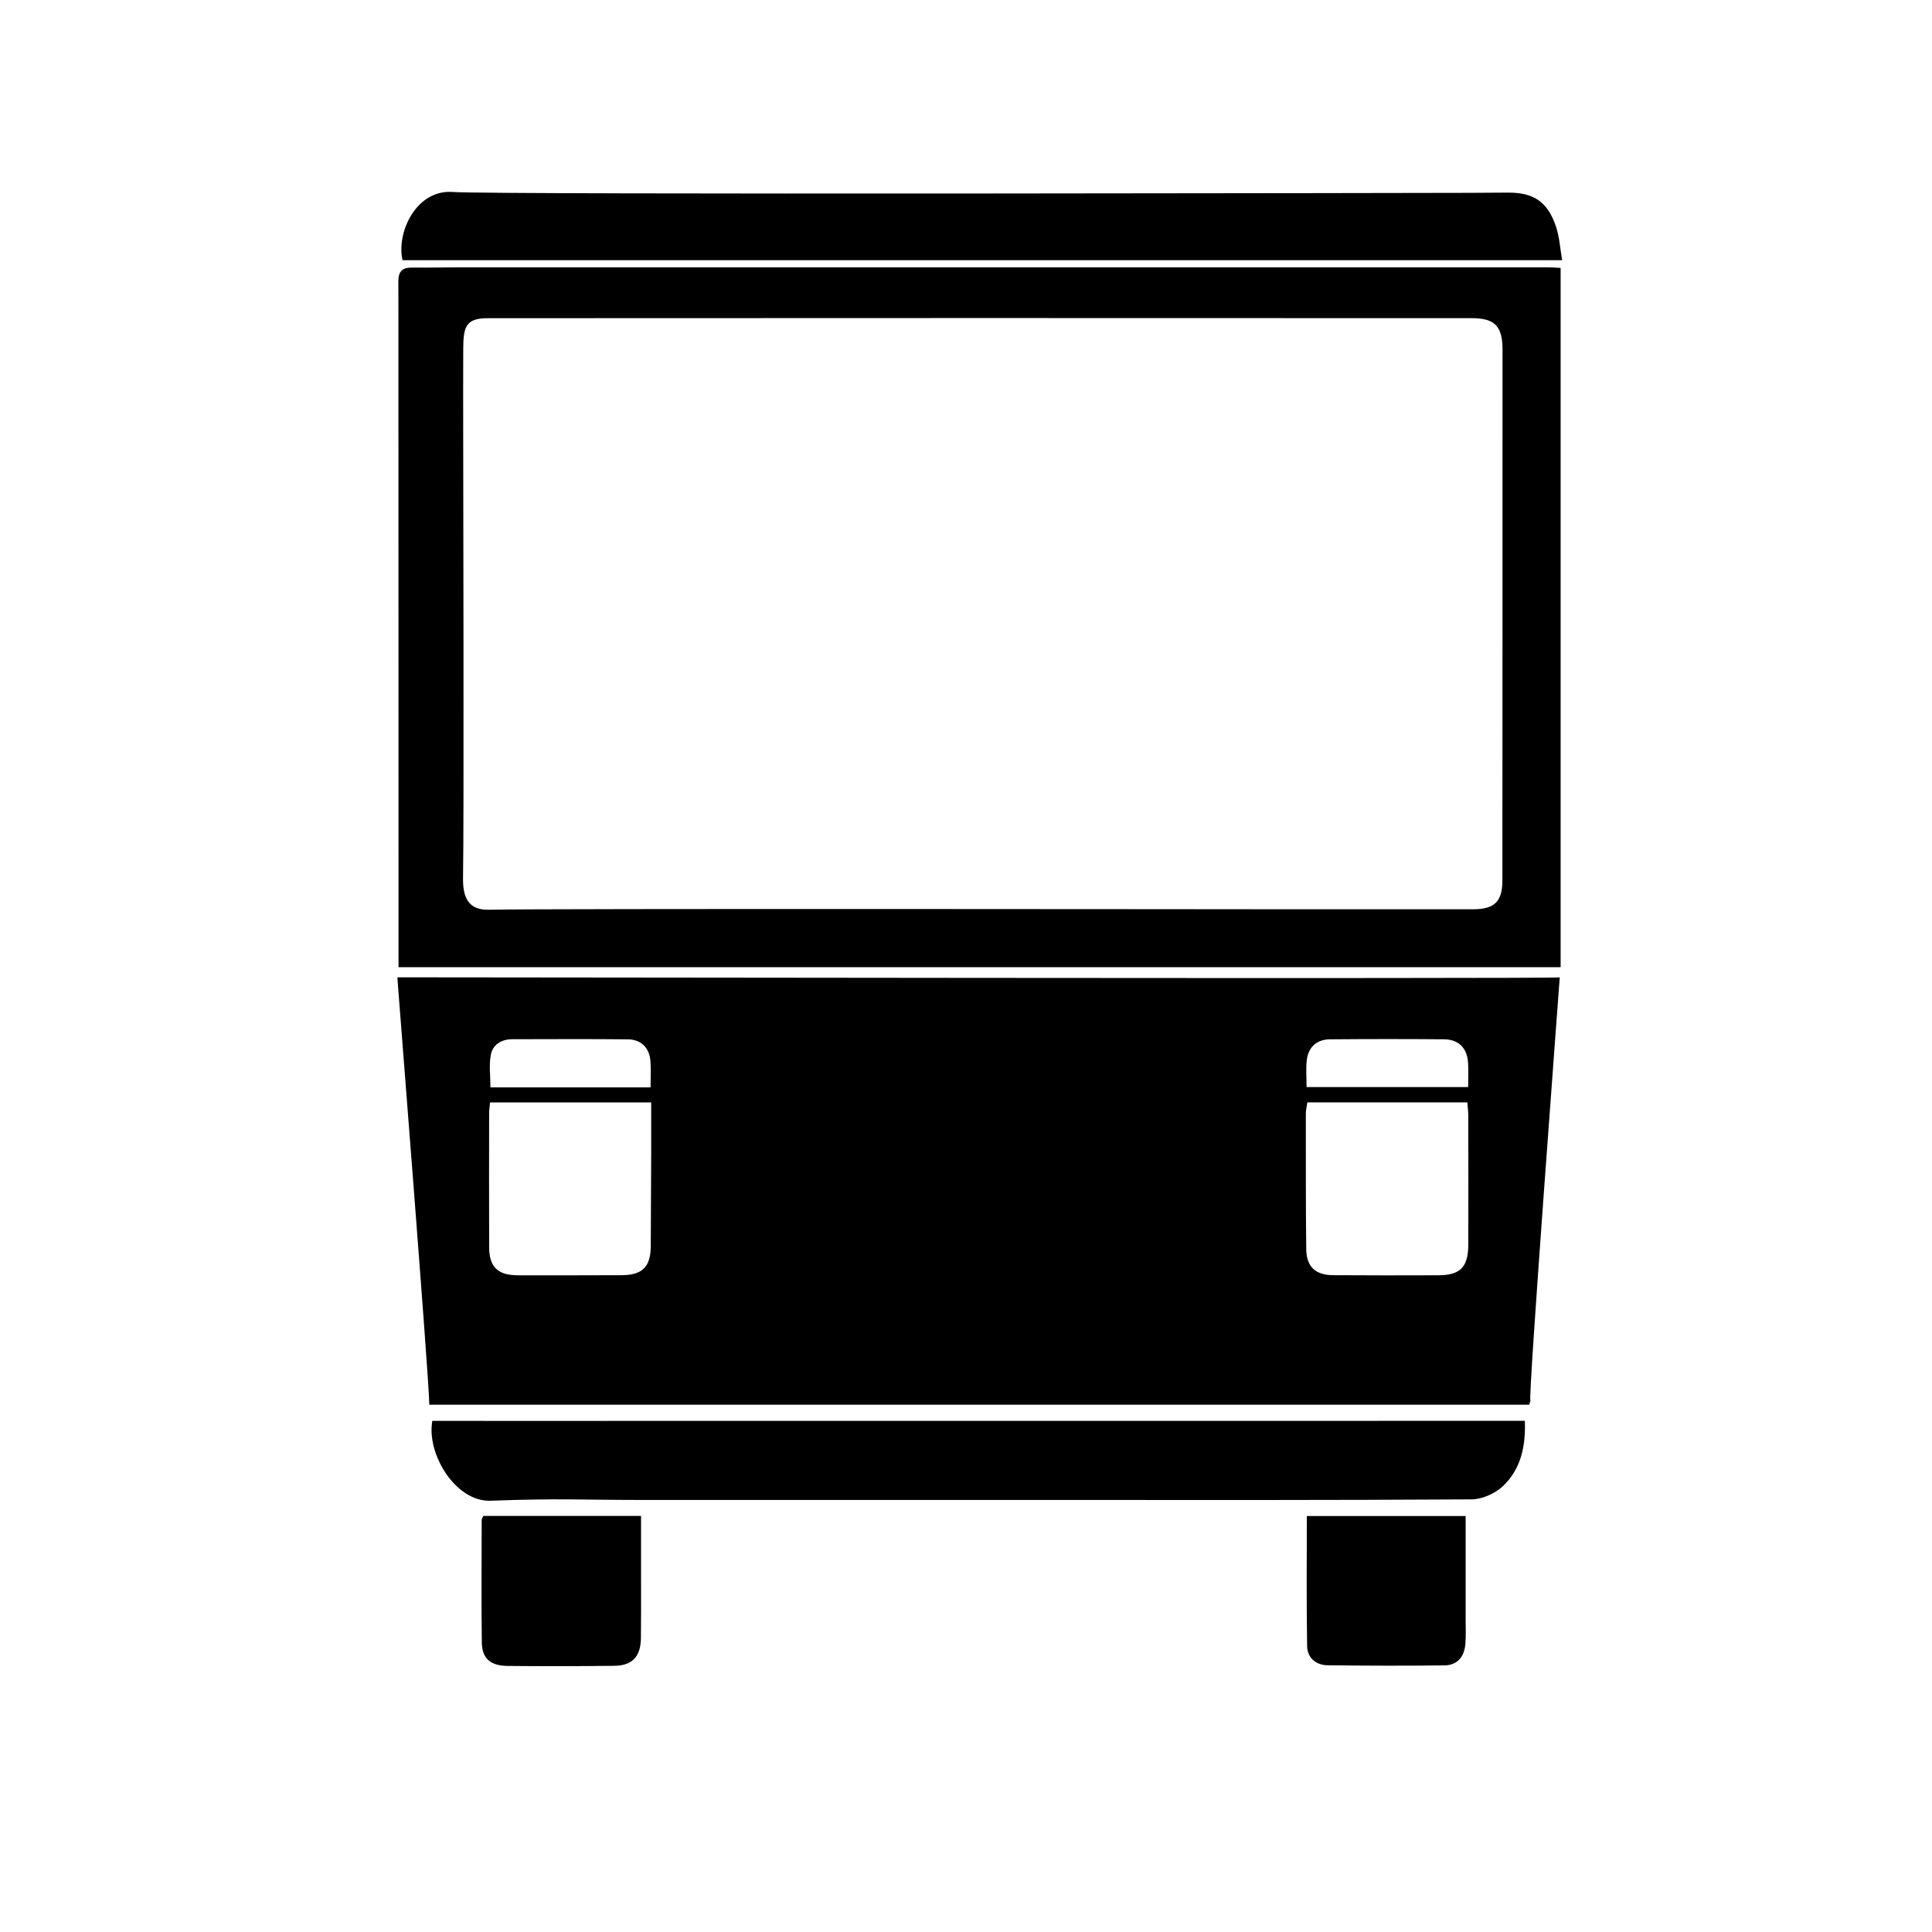
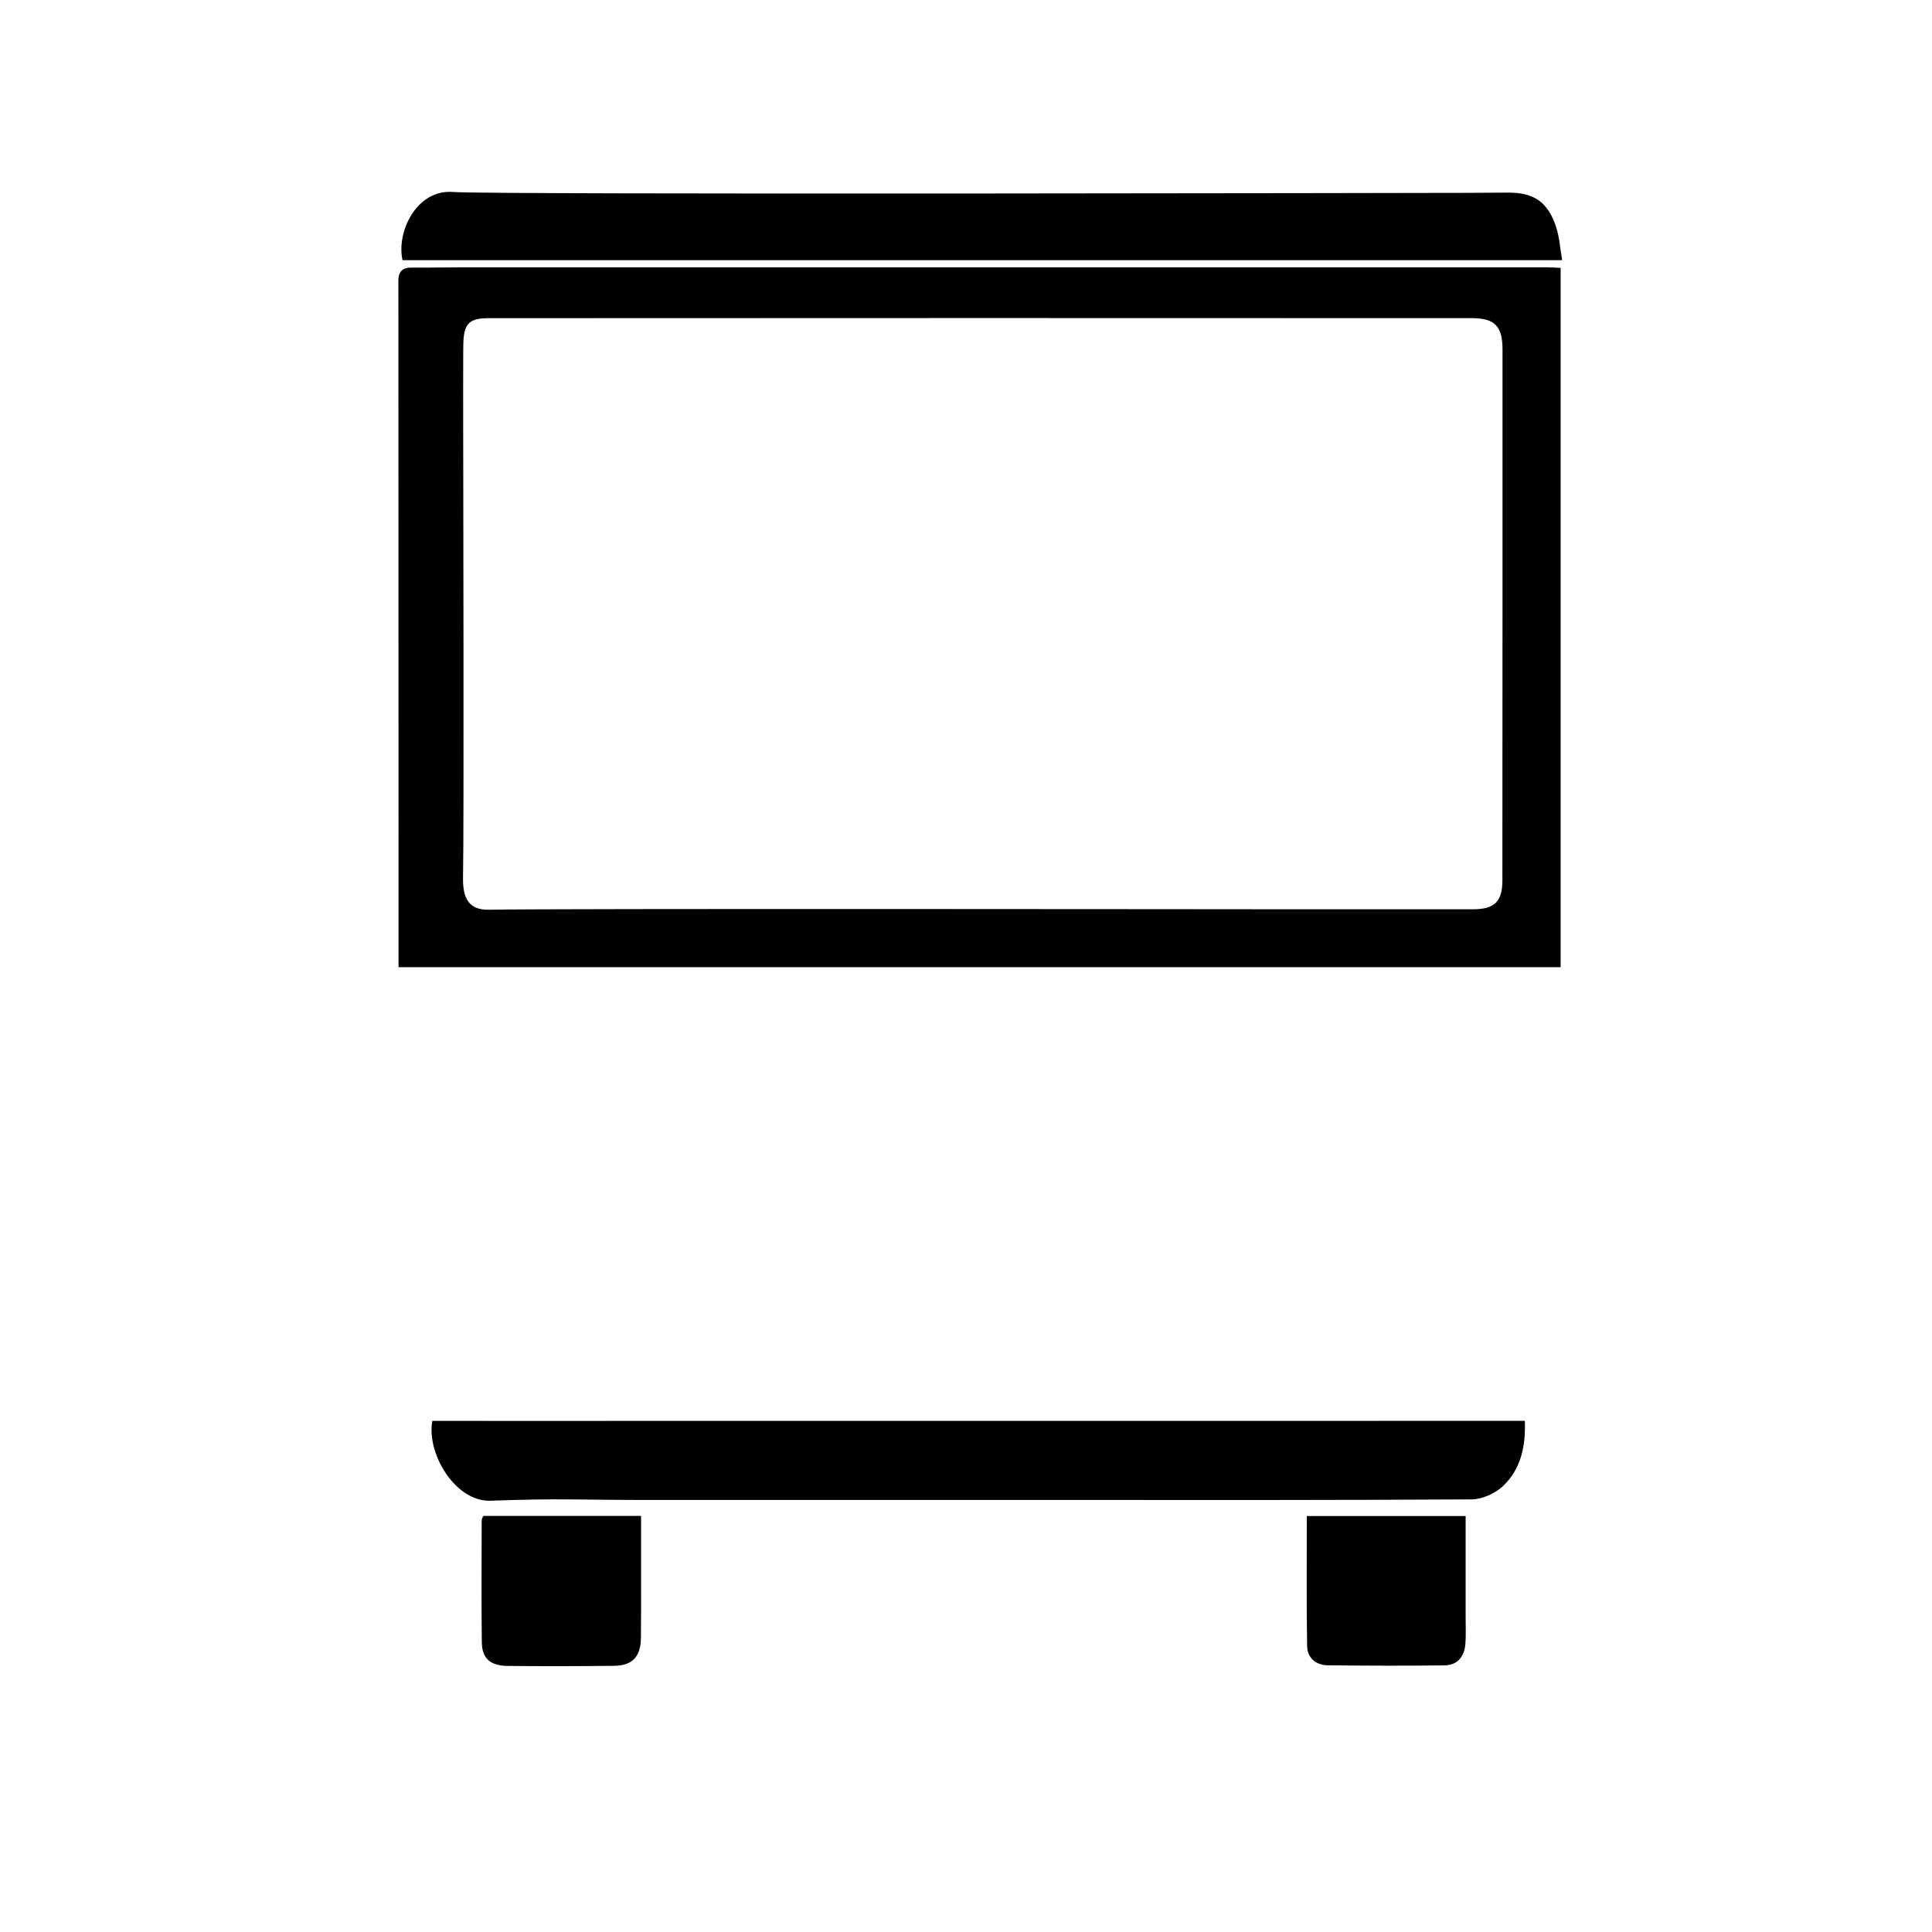
<svg xmlns="http://www.w3.org/2000/svg" version="1.1" id="Capa_1" x="0px" y="0px" width="600px" height="600px" viewBox="0 0 600 600" enable-background="new 0 0 600 600" xml:space="preserve">
  <rect x="-295" y="-121.029" fill="none" width="1190.551" height="841.89" />
-   <path d="M202.035,337.701c0-3.02,0.17-5.642-0.039-8.231c-0.34-4.106-2.896-6.655-7.028-6.695  c-11.977-0.118-23.96-0.059-35.944-0.033c-3.249,0.007-5.936,1.641-6.564,4.694c-0.654,3.236-0.144,6.714-0.144,10.264H202.035z   M405.767,337.596h50.183c0-2.746,0.144-5.21-0.033-7.649c-0.327-4.518-2.962-7.146-7.459-7.185  c-11.82-0.098-23.634-0.092-35.447,0.007c-4.093,0.039-6.74,2.465-7.191,6.531C405.532,331.869,405.767,334.504,405.767,337.596   M406.016,342.349c-0.183,1.301-0.477,2.373-0.477,3.452c0.007,14.023-0.033,28.053,0.124,42.076  c0.059,5.511,2.824,8.107,8.316,8.146c10.885,0.078,21.77,0.059,32.649,0.026c6.917-0.013,9.355-2.523,9.368-9.63  c0.026-13.33,0.02-26.667-0.007-40.004c0-1.314-0.196-2.628-0.314-4.066H406.016z M152.186,342.375  c-0.124,1.406-0.281,2.36-0.281,3.315c-0.013,13.866-0.046,27.739,0.007,41.612c0.026,6.185,2.654,8.734,8.917,8.754  c10.735,0.026,21.463,0,32.198-0.033c6.466-0.02,9.035-2.576,9.074-9.015c0.065-9.571,0.098-19.142,0.131-28.707  c0.013-5.217,0-10.428,0-15.926H152.186z M133.325,436.236c0-7.296-9.99-132.773-9.918-132.707  c-0.628-0.065,360.419,0.516,360.988,0c-0.092,1.569-10.009,132.407-9.107,131.243c0,0.392-0.19,0.785-0.366,1.464H133.325z" />
  <path d="M402.486,282.388c18.331,0,36.663,0.013,54.994-0.007c6.59-0.007,9.087-2.347,9.1-8.858  c0.052-24.876,0.026-140.036,0.039-164.912c0.007-7.257-2.308-9.793-9.571-9.806c-36.513-0.052-269.115-0.039-305.634,0.013  c-6.825,0.013-7.518,2.759-7.551,9.61c-0.046,8.675-0.02,17.344-0.013,26.02c0.013,15.919,0.262,122.123-0.052,138.035  c-0.124,6.44,1.765,10.186,8.054,10.042C170.028,282.12,384.299,282.381,402.486,282.388 M484.664,300.366H123.768  c0-10.578,0-20.914,0-31.25c-0.013-37.683-0.026-132.282-0.039-169.965c0-3.955,0.013-7.911-0.013-11.872  c-0.02-2.739,1.105-4.197,4.021-4.171c5.341,0.046,10.689-0.092,16.037-0.092c96.201-0.007,240.676,0,336.871,0.007  c1.242,0,2.478,0.105,4.021,0.177V300.366z" />
  <path d="M473.55,441.254c0.314,7.989-1.281,15.037-6.747,20.234c-2.445,2.327-6.479,4.138-9.806,4.158  c-46.822,0.268-78.752,0.183-125.575,0.183c-43.456,0-86.911,0-130.367,0c-22.313,0-26.438-0.562-48.718,0.235  c-10.859,0.392-19.946-14.559-18.07-24.797c-0.046,0.02,132.923-0.007,195.455-0.007c51.36,0,87.826-0.007,139.186-0.007  C470.275,441.254,471.641,441.254,473.55,441.254" />
  <path d="M456.489,59.891c3.929-0.007,7.852-0.046,11.781-0.072c8.054-0.052,12.395,2.837,14.978,10.624  c1.059,3.177,1.242,6.655,1.889,10.356H125.005c-1.974-8.872,4.446-22.091,15.71-21.175  C151.607,60.519,449.481,59.904,456.489,59.891" />
  <path d="M150.064,470.791h49.019c0,6.917,0,13.683,0,20.45c-0.007,5.832,0.033,11.657-0.039,17.488  c-0.078,5.747-2.661,8.545-8.283,8.604c-11.016,0.124-22.038,0.15-33.061,0.039c-5.426-0.052-8.009-2.327-8.067-7.335  c-0.157-12.631-0.059-25.274-0.039-37.912C149.593,471.752,149.848,471.373,150.064,470.791" />
  <path d="M405.847,470.813h49.32c0,10.728,0.007,21.241,0,31.747c0,2.635,0.124,5.276-0.072,7.897  c-0.301,3.968-2.419,6.695-6.479,6.74c-12.114,0.157-24.228,0.118-36.336-0.033c-3.622-0.046-6.276-2.327-6.335-5.917  C405.703,497.839,405.847,484.424,405.847,470.813" />
</svg>